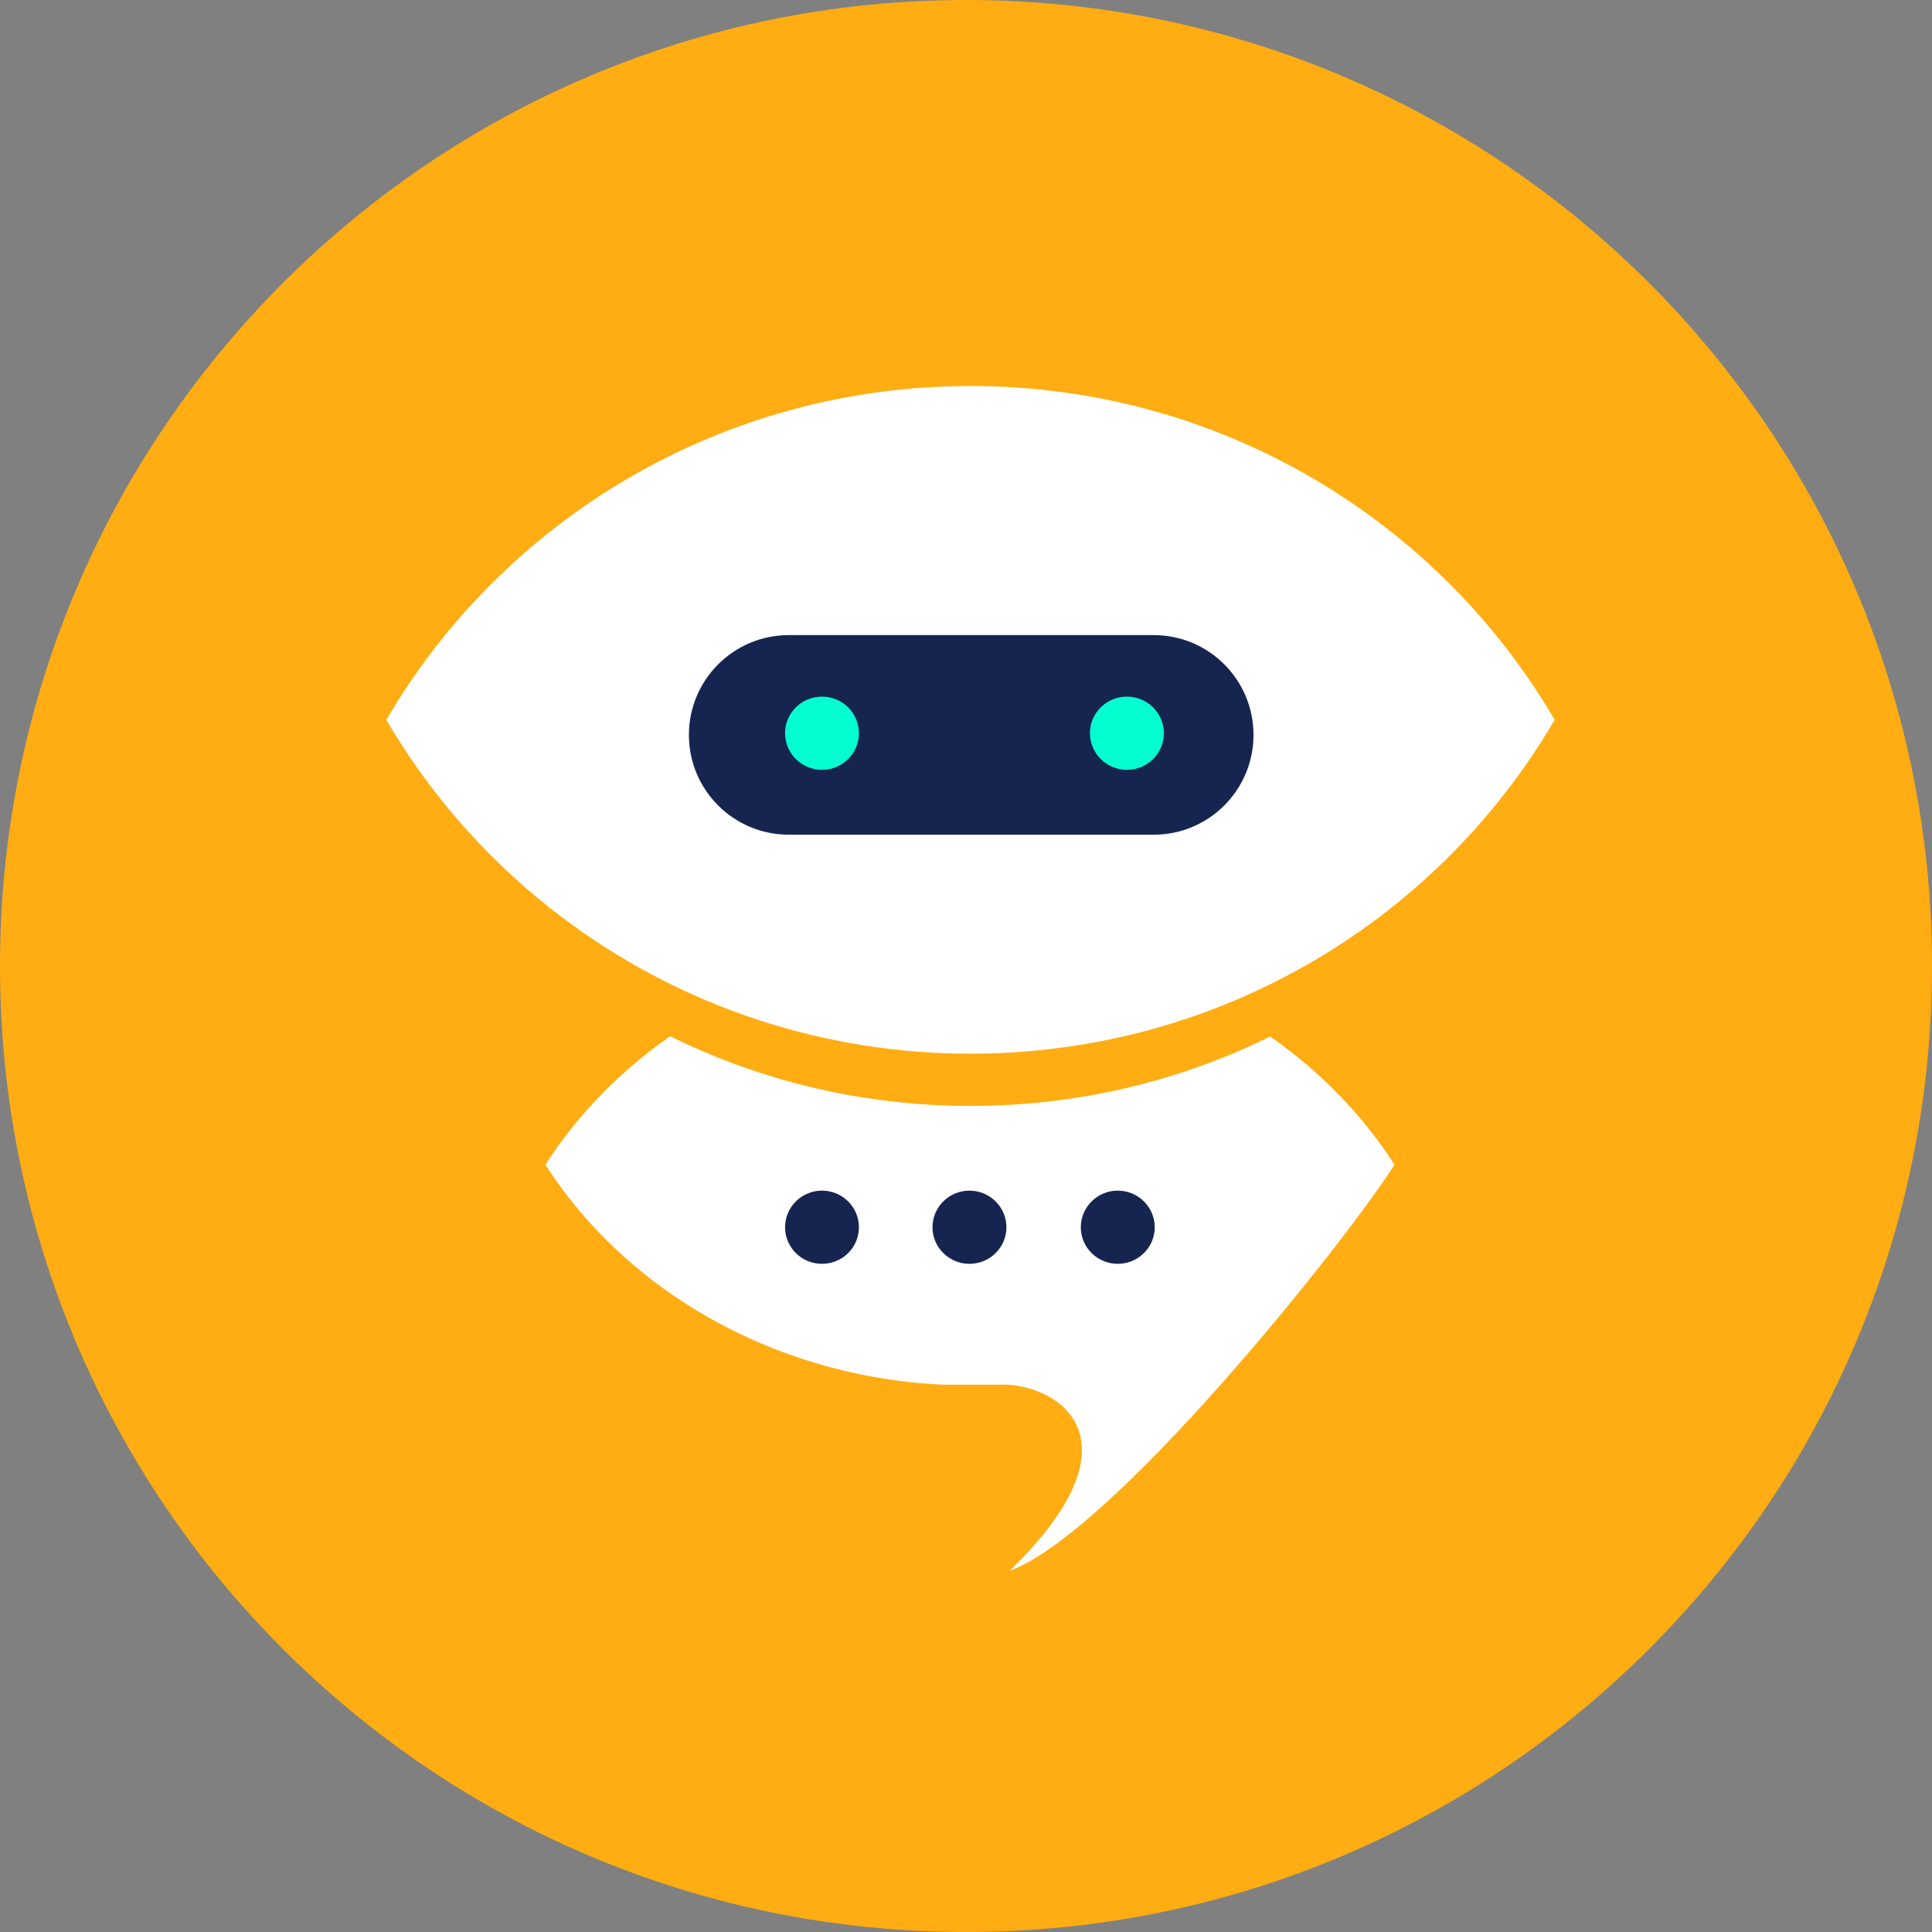
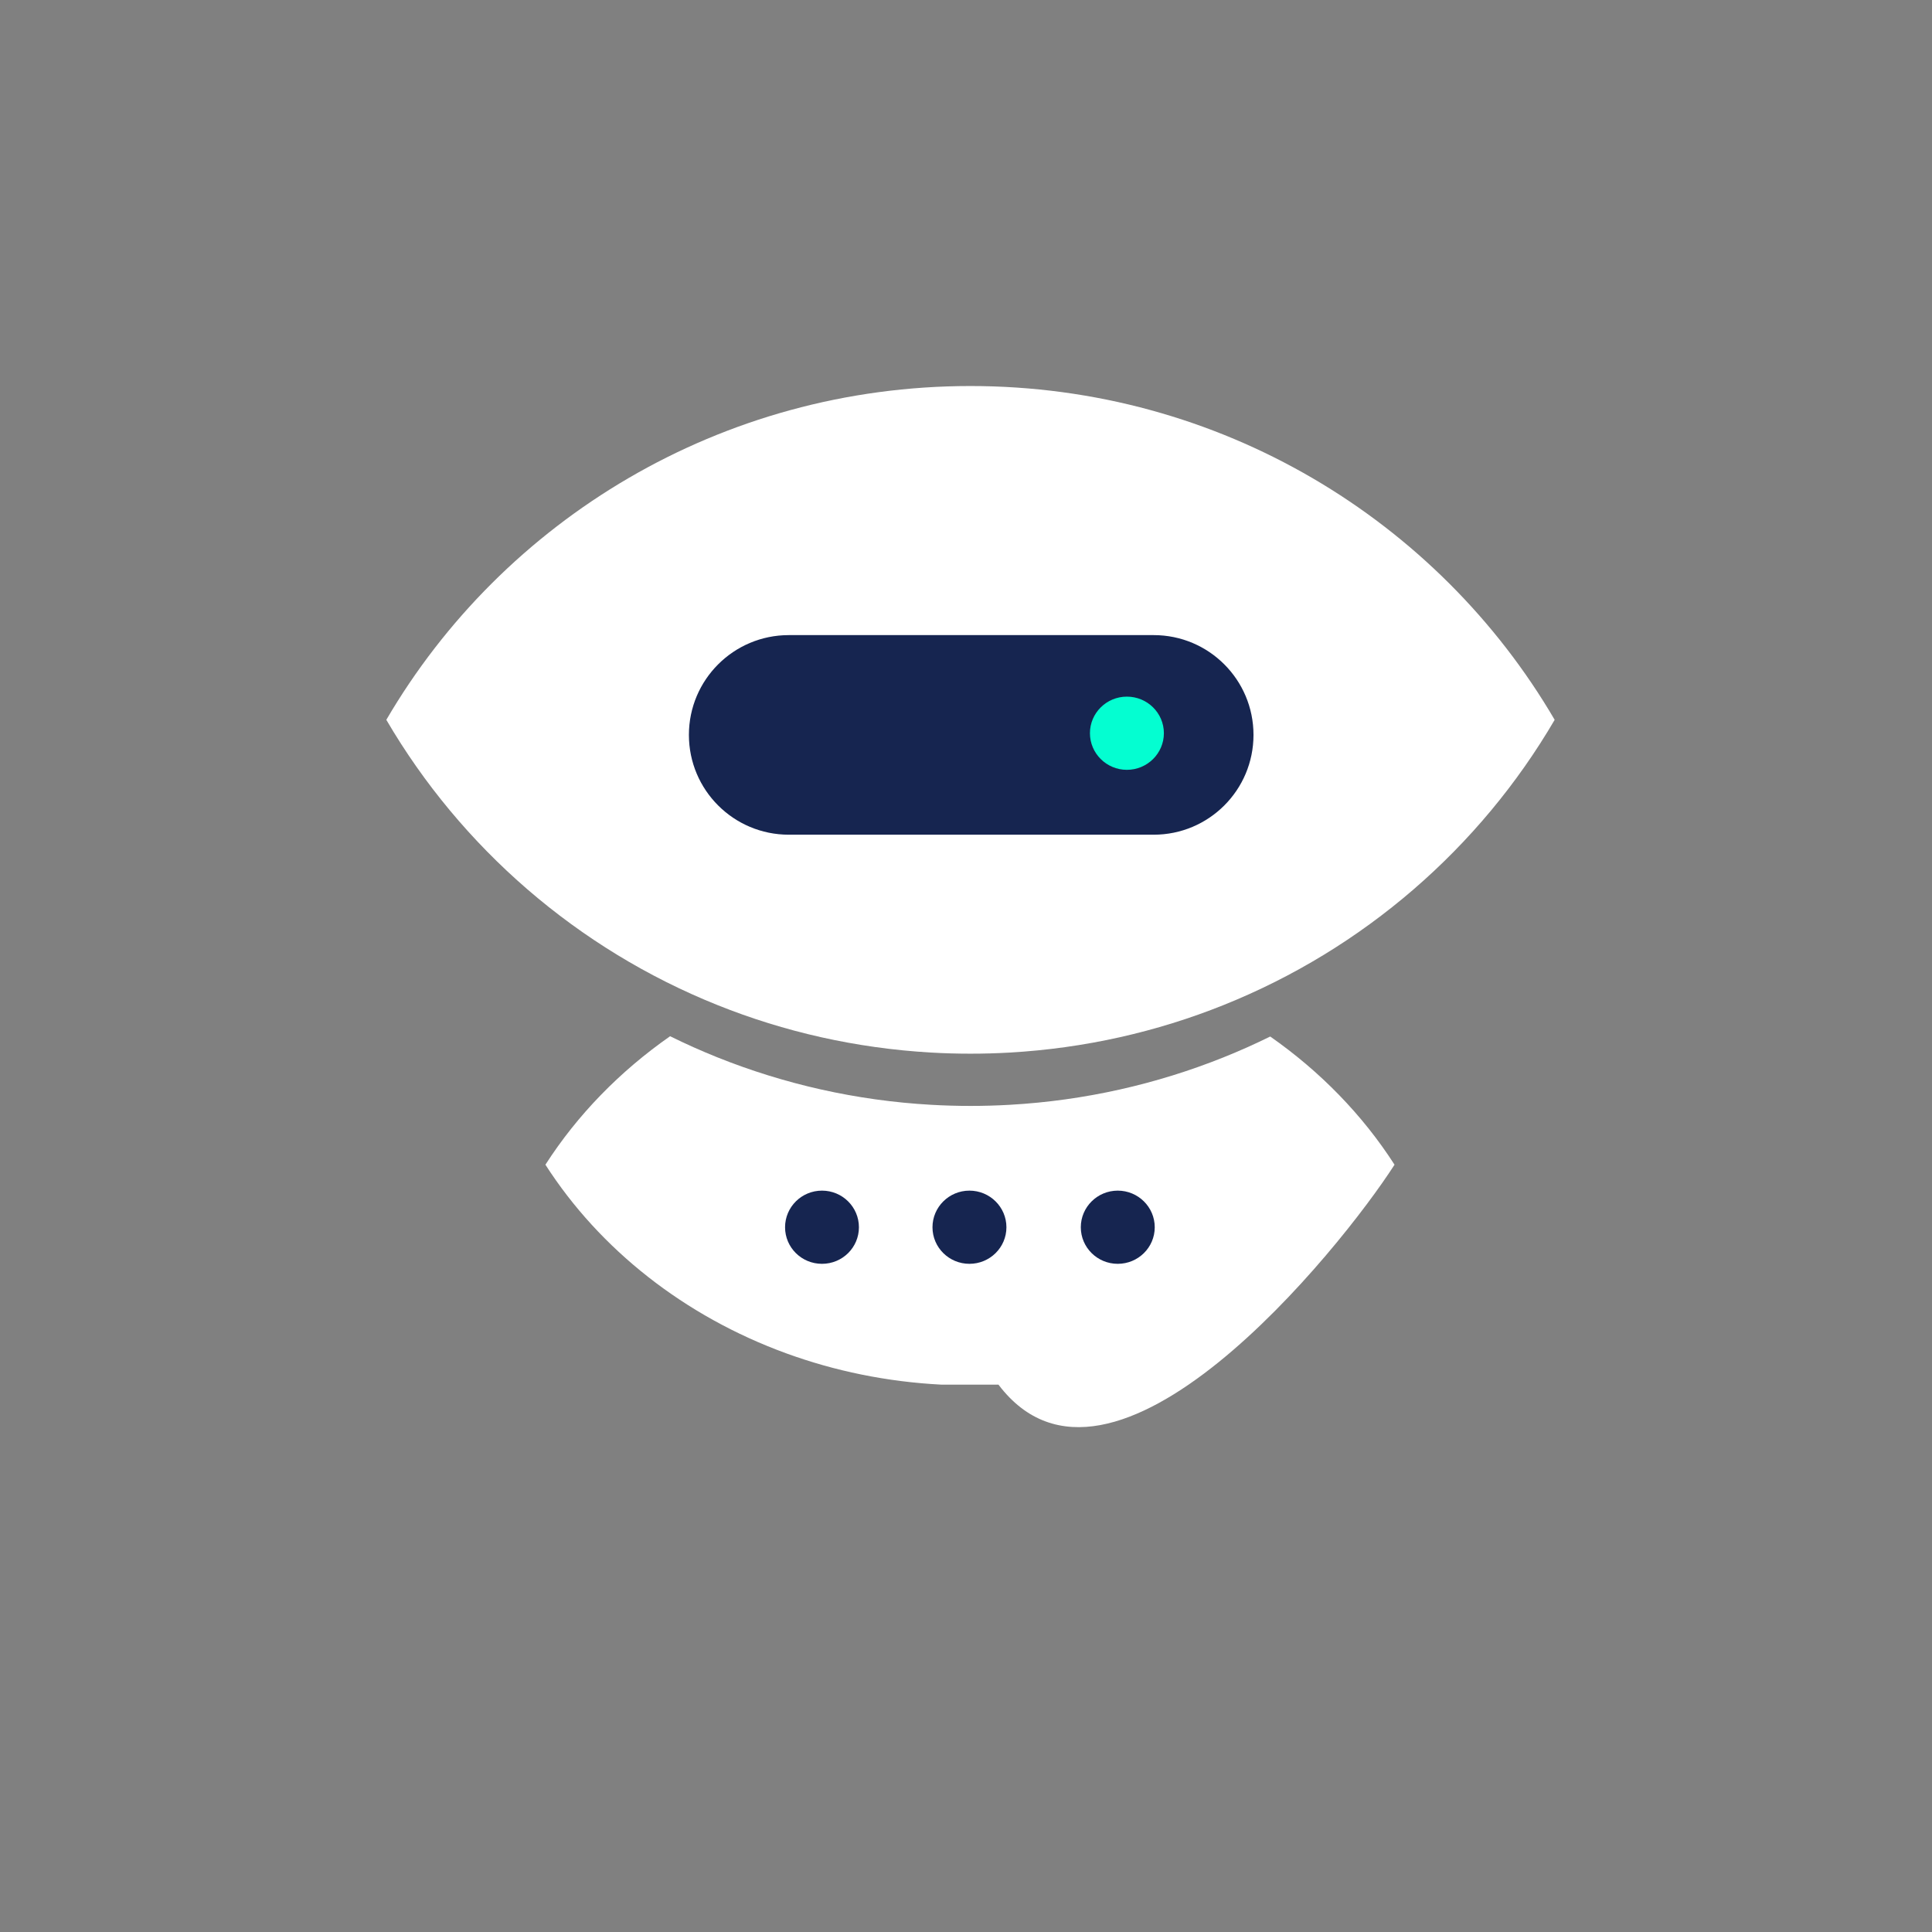
<svg xmlns="http://www.w3.org/2000/svg" width="26" height="26" viewBox="0 0 26 26" fill="none">
  <rect x="0" y="0" width="26" height="26" fill="#808080" stroke="none" />
  <g clip-path="url(#clip0_415_6886)">
-     <path d="M26 13C26 5.82 20.18 0 13 0C5.82 0 0 5.82 0 13C0 20.18 5.82 26 13 26C20.18 26 26 20.18 26 13Z" fill="#FFAD12" />
    <path fill-rule="evenodd" clip-rule="evenodd" d="M16.465 13.526C15.568 13.886 14.6 14.107 13.588 14.165C13.413 14.175 13.238 14.18 13.06 14.18C12.883 14.18 12.707 14.175 12.533 14.165C11.521 14.107 10.553 13.886 9.656 13.526C7.774 12.772 6.206 11.41 5.199 9.687C6.768 7.002 9.701 5.195 13.06 5.195C16.42 5.195 19.352 7.002 20.922 9.687C19.915 11.411 18.347 12.772 16.465 13.526Z" fill="white" />
-     <path d="M9.656 14.23C9.439 14.143 9.226 14.048 9.018 13.945C8.342 14.417 7.77 15.004 7.34 15.674C8.072 16.814 9.211 17.713 10.579 18.212C11.231 18.45 11.934 18.596 12.67 18.634H13.437C14.172 18.596 15.466 19.318 13.588 21.139C14.956 20.64 18.035 16.814 18.767 15.674C18.338 15.006 17.768 14.42 17.094 13.949C16.889 14.05 16.679 14.144 16.464 14.23C15.568 14.589 14.6 14.811 13.588 14.868C13.413 14.878 13.237 14.883 13.06 14.883C12.883 14.883 12.707 14.878 12.533 14.868C11.521 14.811 10.553 14.589 9.656 14.23Z" fill="white" />
+     <path d="M9.656 14.23C9.439 14.143 9.226 14.048 9.018 13.945C8.342 14.417 7.77 15.004 7.34 15.674C8.072 16.814 9.211 17.713 10.579 18.212C11.231 18.45 11.934 18.596 12.67 18.634H13.437C14.956 20.64 18.035 16.814 18.767 15.674C18.338 15.006 17.768 14.42 17.094 13.949C16.889 14.05 16.679 14.144 16.464 14.23C15.568 14.589 14.6 14.811 13.588 14.868C13.413 14.878 13.237 14.883 13.06 14.883C12.883 14.883 12.707 14.878 12.533 14.868C11.521 14.811 10.553 14.589 9.656 14.23Z" fill="white" />
    <path d="M15.526 8.547H10.615C9.873 8.547 9.271 9.148 9.271 9.89C9.271 10.632 9.873 11.233 10.615 11.233H15.526C16.268 11.233 16.869 10.632 16.869 9.89C16.869 9.148 16.268 8.547 15.526 8.547Z" fill="#162550" />
    <path d="M15.165 10.36C15.44 10.36 15.663 10.139 15.663 9.867C15.663 9.595 15.44 9.375 15.165 9.375C14.891 9.375 14.668 9.595 14.668 9.867C14.668 10.139 14.891 10.36 15.165 10.36Z" fill="#04FED1" />
    <path d="M13.046 17.008C13.321 17.008 13.544 16.788 13.544 16.516C13.544 16.244 13.321 16.023 13.046 16.023C12.772 16.023 12.549 16.244 12.549 16.516C12.549 16.788 12.772 17.008 13.046 17.008Z" fill="#162550" />
-     <path d="M11.062 10.36C11.337 10.36 11.559 10.139 11.559 9.867C11.559 9.595 11.337 9.375 11.062 9.375C10.787 9.375 10.565 9.595 10.565 9.867C10.565 10.139 10.787 10.36 11.062 10.36Z" fill="#04FED1" />
    <path d="M11.062 17.008C11.337 17.008 11.559 16.788 11.559 16.516C11.559 16.244 11.337 16.023 11.062 16.023C10.787 16.023 10.565 16.244 10.565 16.516C10.565 16.788 10.787 17.008 11.062 17.008Z" fill="#162550" />
    <path d="M15.042 17.008C15.317 17.008 15.54 16.788 15.54 16.516C15.54 16.244 15.317 16.023 15.042 16.023C14.768 16.023 14.545 16.244 14.545 16.516C14.545 16.788 14.768 17.008 15.042 17.008Z" fill="#162550" />
  </g>
  <defs>
    <clipPath id="clip0_415_6886">
      <rect width="26" height="26" fill="white" />
    </clipPath>
  </defs>
</svg>